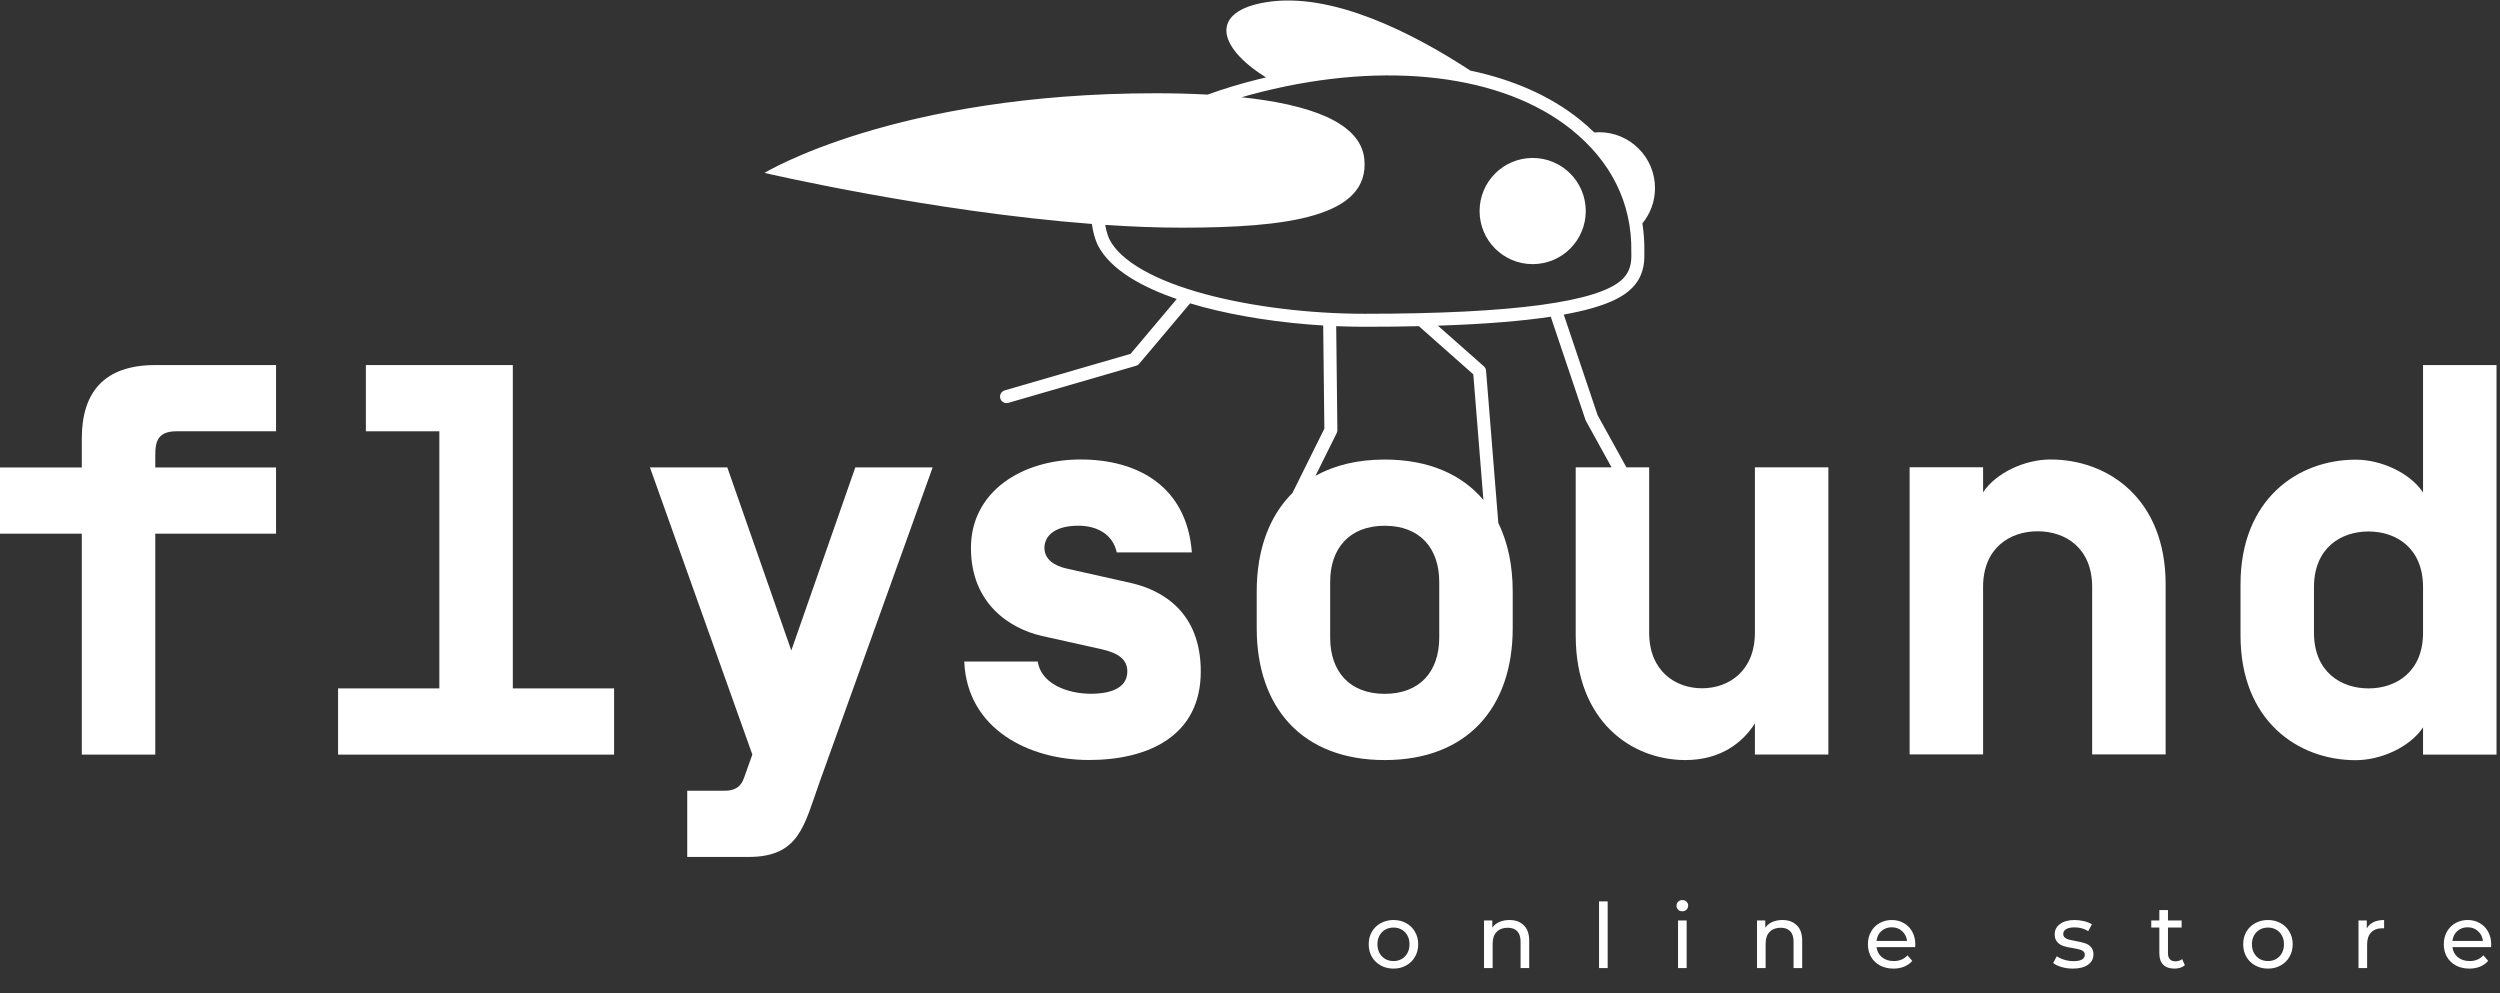
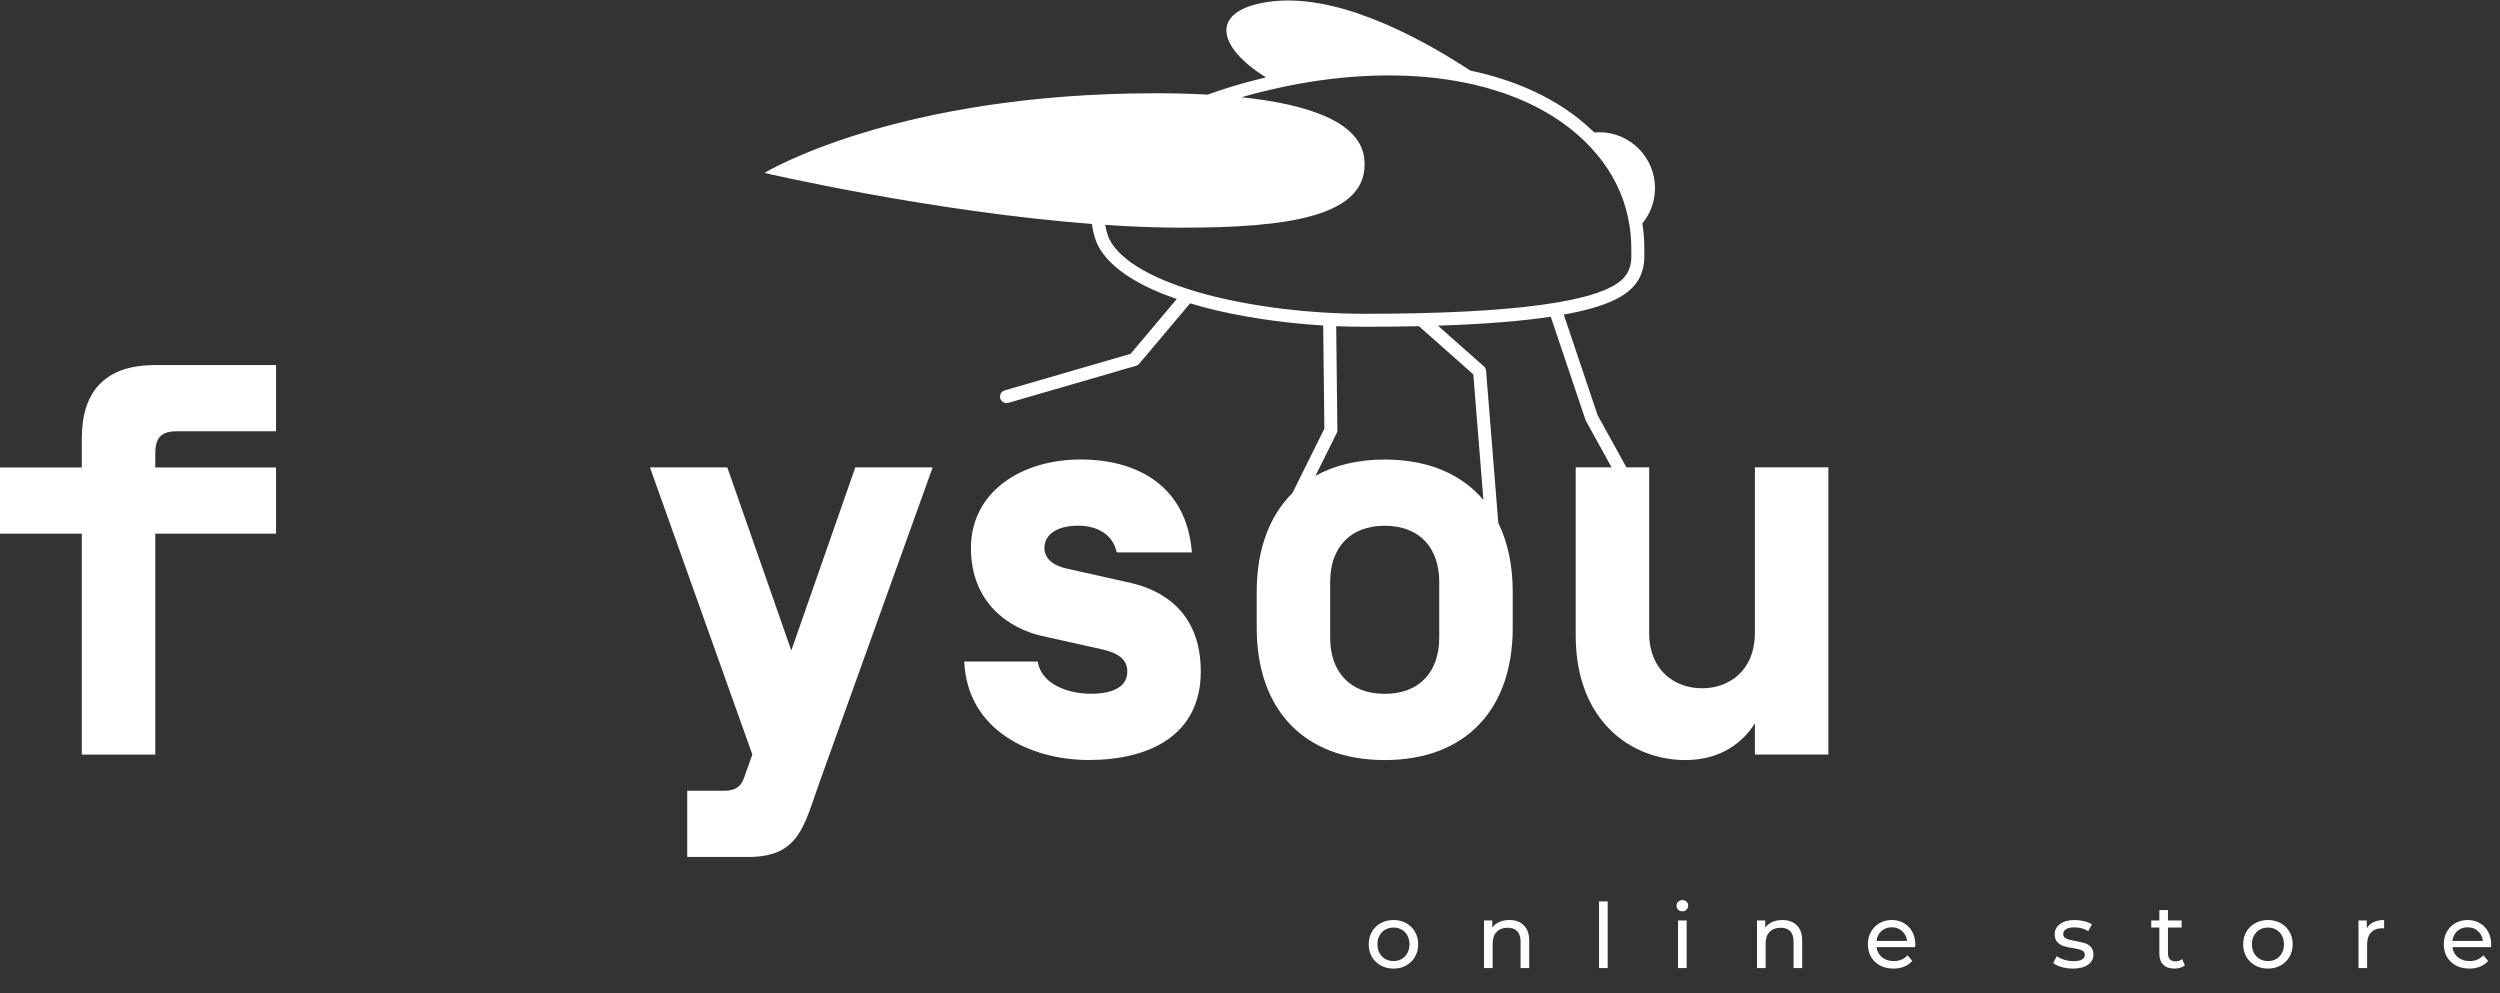
<svg xmlns="http://www.w3.org/2000/svg" width="501" height="199" viewBox="0 0 501 199" fill="none">
  <rect x="0" y="0" width="501" height="199" fill="#333333" stroke="none" />
  <path d="M16.394 87.879V93.681H0V106.951H16.394V151.226H31.118V106.951H55.319V93.681H31.118V91.002C31.118 88.328 31.788 86.429 35.356 86.429H55.319V73.159H31.118C20.857 73.159 16.394 78.622 16.394 87.879Z" fill="white" />
-   <path d="M102.767 73.159H73.323V86.429H88.047V137.955H67.749V151.226H123.064V137.955H102.767V73.159Z" fill="white" />
  <path d="M158.578 130.358L145.753 93.666H130.249L150.771 151.211L149.097 155.895C148.652 157.124 147.872 158.459 145.194 158.459H137.721V171.733H149.991C160.248 171.733 161.143 165.376 164.266 156.675L186.904 93.666H171.404L158.578 130.358Z" fill="white" />
  <path d="M226.695 116.84L213.759 113.941C211.305 113.382 209.297 112.157 209.297 109.703C209.407 107.024 211.861 105.35 216.099 105.35C219.782 105.35 223.016 107.024 223.796 110.703H238.851C237.846 97.657 228.255 92.08 216.548 92.08C204.723 92.08 194.577 98.547 194.577 109.813C194.577 121.078 202.494 125.983 208.741 127.432L220.783 130.111C224.241 130.891 225.915 132.23 225.915 134.57C225.915 138.363 221.566 139.032 218.663 139.032C213.87 139.032 208.627 137.024 207.957 132.565H193.237C193.797 146.17 206.287 152.303 218.218 152.303C230.264 152.303 240.635 147.395 240.635 134.57C240.635 122.638 232.938 118.29 226.695 116.84Z" fill="white" />
  <path d="M273.412 62.881C262.517 62.881 250.972 61.467 241.735 59.005C231.407 56.248 224.506 52.313 222.312 47.921C222.3 47.898 221.78 46.822 221.485 45.069C226.696 45.42 231.856 45.625 236.827 45.625C257.735 45.625 274.539 43.529 273.412 31.897C272.696 24.472 262.312 20.915 248.813 19.489C250.109 19.111 251.441 18.749 252.823 18.406C277.899 12.135 301.072 14.932 314.811 25.882C322.748 32.209 327.121 40.61 326.916 50.647L326.924 51.104C326.943 52.672 326.683 54.381 325.238 55.85C320.641 60.514 303.207 62.881 273.412 62.881ZM295.25 75.017L297.275 100.188C292.93 95.043 286.25 92.093 277.497 92.093C272.046 92.093 267.405 93.243 263.624 95.351L267.874 86.787C267.965 86.602 268.012 86.401 268.008 86.196L267.776 65.363C269.666 65.442 271.549 65.485 273.412 65.485C277.344 65.485 280.975 65.446 284.343 65.367L295.25 75.017ZM288.424 127.78C288.424 134.583 284.524 139.046 277.497 139.046C270.47 139.046 266.566 134.583 266.566 127.78V116.629C266.566 109.826 270.47 105.363 277.497 105.363C284.524 105.363 288.424 109.826 288.424 116.629V127.78ZM351.684 126.78C351.684 134.473 346.441 137.931 341.088 137.931C335.735 137.931 330.492 134.473 330.492 126.78V93.657H325.935L320.164 83.207L313.377 63.043C322.039 61.483 325.368 59.431 327.093 57.678C329.307 55.433 329.555 52.813 329.527 51.064L329.523 50.667C329.563 48.638 329.433 46.672 329.133 44.77C330.713 42.844 331.662 40.382 331.662 37.696C331.662 31.511 326.648 26.497 320.464 26.497C320.137 26.497 319.818 26.517 319.499 26.548C318.541 25.611 317.521 24.712 316.438 23.846C310.597 19.194 303.167 15.937 294.663 14.148C283.126 6.609 266.941 -1.663 253.812 0.429C242.507 2.225 243.72 9.299 253.713 15.515C253.205 15.633 252.701 15.751 252.189 15.877C248.502 16.799 245.111 17.827 242.019 18.958C238.631 18.776 235.133 18.69 231.6 18.69C179.333 18.69 153.198 34.651 153.198 34.651C153.198 34.651 186.475 42.41 218.818 44.88C219.145 47.366 219.917 48.957 219.98 49.083C222.532 54.192 229.26 57.662 235.819 59.927L226.562 70.913L201.345 78.232C200.655 78.433 200.257 79.153 200.458 79.847C200.624 80.414 201.144 80.784 201.707 80.784C201.829 80.784 201.951 80.768 202.073 80.733L227.665 73.304C227.913 73.233 228.134 73.087 228.299 72.894L238.497 60.79C239.372 61.054 240.23 61.298 241.065 61.523C248.195 63.425 256.668 64.713 265.168 65.229L265.401 85.909L258.992 98.817C255.577 102.197 253.343 106.738 252.386 112.162C252.339 112.3 252.315 112.438 252.311 112.58C252.004 114.463 251.846 116.444 251.846 118.524V125.886C251.846 141.835 260.993 152.316 277.497 152.316C294.002 152.316 303.148 141.835 303.148 125.886V118.524C303.148 113.305 302.159 108.672 300.261 104.796L297.807 74.285C297.779 73.95 297.621 73.639 297.369 73.414L288.156 65.264C297.968 64.942 305.283 64.299 310.77 63.472L317.734 84.152C317.758 84.223 317.789 84.298 317.828 84.365L322.957 93.657H315.772V127.335C315.772 144.623 327.034 152.316 337.744 152.316C344.767 152.316 349.23 148.858 351.684 144.958V151.202H366.404V93.657H351.684V126.78Z" fill="white" />
-   <path d="M419.268 151.188H433.992V117.061C433.992 100.111 422.616 92.08 410.905 92.08C405.777 92.08 399.975 94.758 397.411 98.662V93.643H382.69V151.188H397.411V117.62C397.411 109.813 402.764 106.469 408.341 106.469C413.915 106.469 419.268 109.813 419.268 117.62V151.188Z" fill="white" />
-   <path d="M485.578 126.804C485.578 134.607 480.224 137.955 474.651 137.955C469.073 137.955 463.72 134.607 463.72 126.804V117.658C463.72 109.85 469.073 106.506 474.651 106.506C480.224 106.506 485.578 109.85 485.578 117.658V126.804ZM485.578 73.159V98.699C483.013 94.796 477.215 92.117 472.083 92.117C460.372 92.117 449 100.149 449 117.098V127.359C449 144.313 460.372 152.34 472.083 152.34C477.215 152.34 483.013 149.666 485.578 145.762V151.226H500.302V73.159H485.578Z" fill="white" />
-   <path d="M307.148 31.655C301.271 31.655 296.509 36.417 296.509 42.294C296.509 48.171 301.271 52.933 307.148 52.933C313.025 52.933 317.787 48.171 317.787 42.294C317.787 36.417 313.025 31.655 307.148 31.655Z" fill="white" />
  <path d="M279.258 194.108C278.31 194.108 277.458 193.898 276.702 193.478C275.946 193.058 275.352 192.482 274.92 191.75C274.5 191.006 274.29 190.166 274.29 189.23C274.29 188.294 274.5 187.46 274.92 186.728C275.352 185.984 275.946 185.408 276.702 185C277.458 184.58 278.31 184.37 279.258 184.37C280.206 184.37 281.052 184.58 281.796 185C282.552 185.408 283.14 185.984 283.56 186.728C283.992 187.46 284.208 188.294 284.208 189.23C284.208 190.166 283.992 191.006 283.56 191.75C283.14 192.482 282.552 193.058 281.796 193.478C281.052 193.898 280.206 194.108 279.258 194.108ZM279.258 192.596C279.87 192.596 280.416 192.458 280.896 192.182C281.388 191.894 281.772 191.498 282.048 190.994C282.324 190.478 282.462 189.89 282.462 189.23C282.462 188.57 282.324 187.988 282.048 187.484C281.772 186.968 281.388 186.572 280.896 186.296C280.416 186.02 279.87 185.882 279.258 185.882C278.646 185.882 278.094 186.02 277.602 186.296C277.122 186.572 276.738 186.968 276.45 187.484C276.174 187.988 276.036 188.57 276.036 189.23C276.036 189.89 276.174 190.478 276.45 190.994C276.738 191.498 277.122 191.894 277.602 192.182C278.094 192.458 278.646 192.596 279.258 192.596ZM302.492 184.37C303.704 184.37 304.664 184.724 305.372 185.432C306.092 186.128 306.452 187.154 306.452 188.51V194H304.724V188.708C304.724 187.784 304.502 187.088 304.058 186.62C303.614 186.152 302.978 185.918 302.15 185.918C301.214 185.918 300.476 186.194 299.936 186.746C299.396 187.286 299.126 188.066 299.126 189.086V194H297.398V184.46H299.054V185.9C299.402 185.408 299.87 185.03 300.458 184.766C301.058 184.502 301.736 184.37 302.492 184.37ZM320.45 180.644H322.178V194H320.45V180.644ZM336.277 184.46H338.005V194H336.277V184.46ZM337.141 182.624C336.805 182.624 336.523 182.516 336.295 182.3C336.079 182.084 335.971 181.82 335.971 181.508C335.971 181.196 336.079 180.932 336.295 180.716C336.523 180.488 336.805 180.374 337.141 180.374C337.477 180.374 337.753 180.482 337.969 180.698C338.197 180.902 338.311 181.16 338.311 181.472C338.311 181.796 338.197 182.072 337.969 182.3C337.753 182.516 337.477 182.624 337.141 182.624ZM357.198 184.37C358.41 184.37 359.37 184.724 360.078 185.432C360.798 186.128 361.158 187.154 361.158 188.51V194H359.43V188.708C359.43 187.784 359.208 187.088 358.764 186.62C358.32 186.152 357.684 185.918 356.856 185.918C355.92 185.918 355.182 186.194 354.642 186.746C354.102 187.286 353.832 188.066 353.832 189.086V194H352.104V184.46H353.76V185.9C354.108 185.408 354.576 185.03 355.164 184.766C355.764 184.502 356.442 184.37 357.198 184.37ZM383.831 189.284C383.831 189.416 383.819 189.59 383.795 189.806H376.055C376.163 190.646 376.529 191.324 377.153 191.84C377.789 192.344 378.575 192.596 379.511 192.596C380.651 192.596 381.569 192.212 382.265 191.444L383.219 192.56C382.787 193.064 382.247 193.448 381.599 193.712C380.963 193.976 380.249 194.108 379.457 194.108C378.449 194.108 377.555 193.904 376.775 193.496C375.995 193.076 375.389 192.494 374.957 191.75C374.537 191.006 374.327 190.166 374.327 189.23C374.327 188.306 374.531 187.472 374.939 186.728C375.359 185.984 375.929 185.408 376.649 185C377.381 184.58 378.203 184.37 379.115 184.37C380.027 184.37 380.837 184.58 381.545 185C382.265 185.408 382.823 185.984 383.219 186.728C383.627 187.472 383.831 188.324 383.831 189.284ZM379.115 185.828C378.287 185.828 377.591 186.08 377.027 186.584C376.475 187.088 376.151 187.748 376.055 188.564H382.175C382.079 187.76 381.749 187.106 381.185 186.602C380.633 186.086 379.943 185.828 379.115 185.828ZM415.401 194.108C414.621 194.108 413.871 194.006 413.151 193.802C412.431 193.586 411.867 193.316 411.459 192.992L412.179 191.624C412.599 191.924 413.109 192.164 413.709 192.344C414.309 192.524 414.915 192.614 415.527 192.614C417.039 192.614 417.795 192.182 417.795 191.318C417.795 191.03 417.693 190.802 417.489 190.634C417.285 190.466 417.027 190.346 416.715 190.274C416.415 190.19 415.983 190.1 415.419 190.004C414.651 189.884 414.021 189.746 413.529 189.59C413.049 189.434 412.635 189.17 412.287 188.798C411.939 188.426 411.765 187.904 411.765 187.232C411.765 186.368 412.125 185.678 412.845 185.162C413.565 184.634 414.531 184.37 415.743 184.37C416.379 184.37 417.015 184.448 417.651 184.604C418.287 184.76 418.809 184.97 419.217 185.234L418.479 186.602C417.699 186.098 416.781 185.846 415.725 185.846C414.993 185.846 414.435 185.966 414.051 186.206C413.667 186.446 413.475 186.764 413.475 187.16C413.475 187.472 413.583 187.718 413.799 187.898C414.015 188.078 414.279 188.21 414.591 188.294C414.915 188.378 415.365 188.474 415.941 188.582C416.709 188.714 417.327 188.858 417.795 189.014C418.275 189.158 418.683 189.41 419.019 189.77C419.355 190.13 419.523 190.634 419.523 191.282C419.523 192.146 419.151 192.836 418.407 193.352C417.675 193.856 416.673 194.108 415.401 194.108ZM437.846 193.442C437.594 193.658 437.282 193.826 436.91 193.946C436.538 194.054 436.154 194.108 435.758 194.108C434.798 194.108 434.054 193.85 433.526 193.334C432.998 192.818 432.734 192.08 432.734 191.12V185.882H431.114V184.46H432.734V182.372H434.462V184.46H437.198V185.882H434.462V191.048C434.462 191.564 434.588 191.96 434.84 192.236C435.104 192.512 435.476 192.65 435.956 192.65C436.484 192.65 436.934 192.5 437.306 192.2L437.846 193.442ZM454.505 194.108C453.557 194.108 452.705 193.898 451.949 193.478C451.193 193.058 450.599 192.482 450.167 191.75C449.747 191.006 449.537 190.166 449.537 189.23C449.537 188.294 449.747 187.46 450.167 186.728C450.599 185.984 451.193 185.408 451.949 185C452.705 184.58 453.557 184.37 454.505 184.37C455.453 184.37 456.299 184.58 457.043 185C457.799 185.408 458.387 185.984 458.807 186.728C459.239 187.46 459.455 188.294 459.455 189.23C459.455 190.166 459.239 191.006 458.807 191.75C458.387 192.482 457.799 193.058 457.043 193.478C456.299 193.898 455.453 194.108 454.505 194.108ZM454.505 192.596C455.117 192.596 455.663 192.458 456.143 192.182C456.635 191.894 457.019 191.498 457.295 190.994C457.571 190.478 457.709 189.89 457.709 189.23C457.709 188.57 457.571 187.988 457.295 187.484C457.019 186.968 456.635 186.572 456.143 186.296C455.663 186.02 455.117 185.882 454.505 185.882C453.893 185.882 453.341 186.02 452.849 186.296C452.369 186.572 451.985 186.968 451.697 187.484C451.421 187.988 451.283 188.57 451.283 189.23C451.283 189.89 451.421 190.478 451.697 190.994C451.985 191.498 452.369 191.894 452.849 192.182C453.341 192.458 453.893 192.596 454.505 192.596ZM474.301 186.062C474.601 185.51 475.045 185.09 475.633 184.802C476.221 184.514 476.935 184.37 477.775 184.37V186.044C477.679 186.032 477.547 186.026 477.379 186.026C476.443 186.026 475.705 186.308 475.165 186.872C474.637 187.424 474.373 188.216 474.373 189.248V194H472.645V184.46H474.301V186.062ZM499.239 189.284C499.239 189.416 499.227 189.59 499.203 189.806H491.463C491.571 190.646 491.937 191.324 492.561 191.84C493.197 192.344 493.983 192.596 494.919 192.596C496.059 192.596 496.977 192.212 497.673 191.444L498.627 192.56C498.195 193.064 497.655 193.448 497.007 193.712C496.371 193.976 495.657 194.108 494.865 194.108C493.857 194.108 492.963 193.904 492.183 193.496C491.403 193.076 490.797 192.494 490.365 191.75C489.945 191.006 489.735 190.166 489.735 189.23C489.735 188.306 489.939 187.472 490.347 186.728C490.767 185.984 491.337 185.408 492.057 185C492.789 184.58 493.611 184.37 494.523 184.37C495.435 184.37 496.245 184.58 496.953 185C497.673 185.408 498.231 185.984 498.627 186.728C499.035 187.472 499.239 188.324 499.239 189.284ZM494.523 185.828C493.695 185.828 492.999 186.08 492.435 186.584C491.883 187.088 491.559 187.748 491.463 188.564H497.583C497.487 187.76 497.157 187.106 496.593 186.602C496.041 186.086 495.351 185.828 494.523 185.828Z" fill="white" />
</svg>